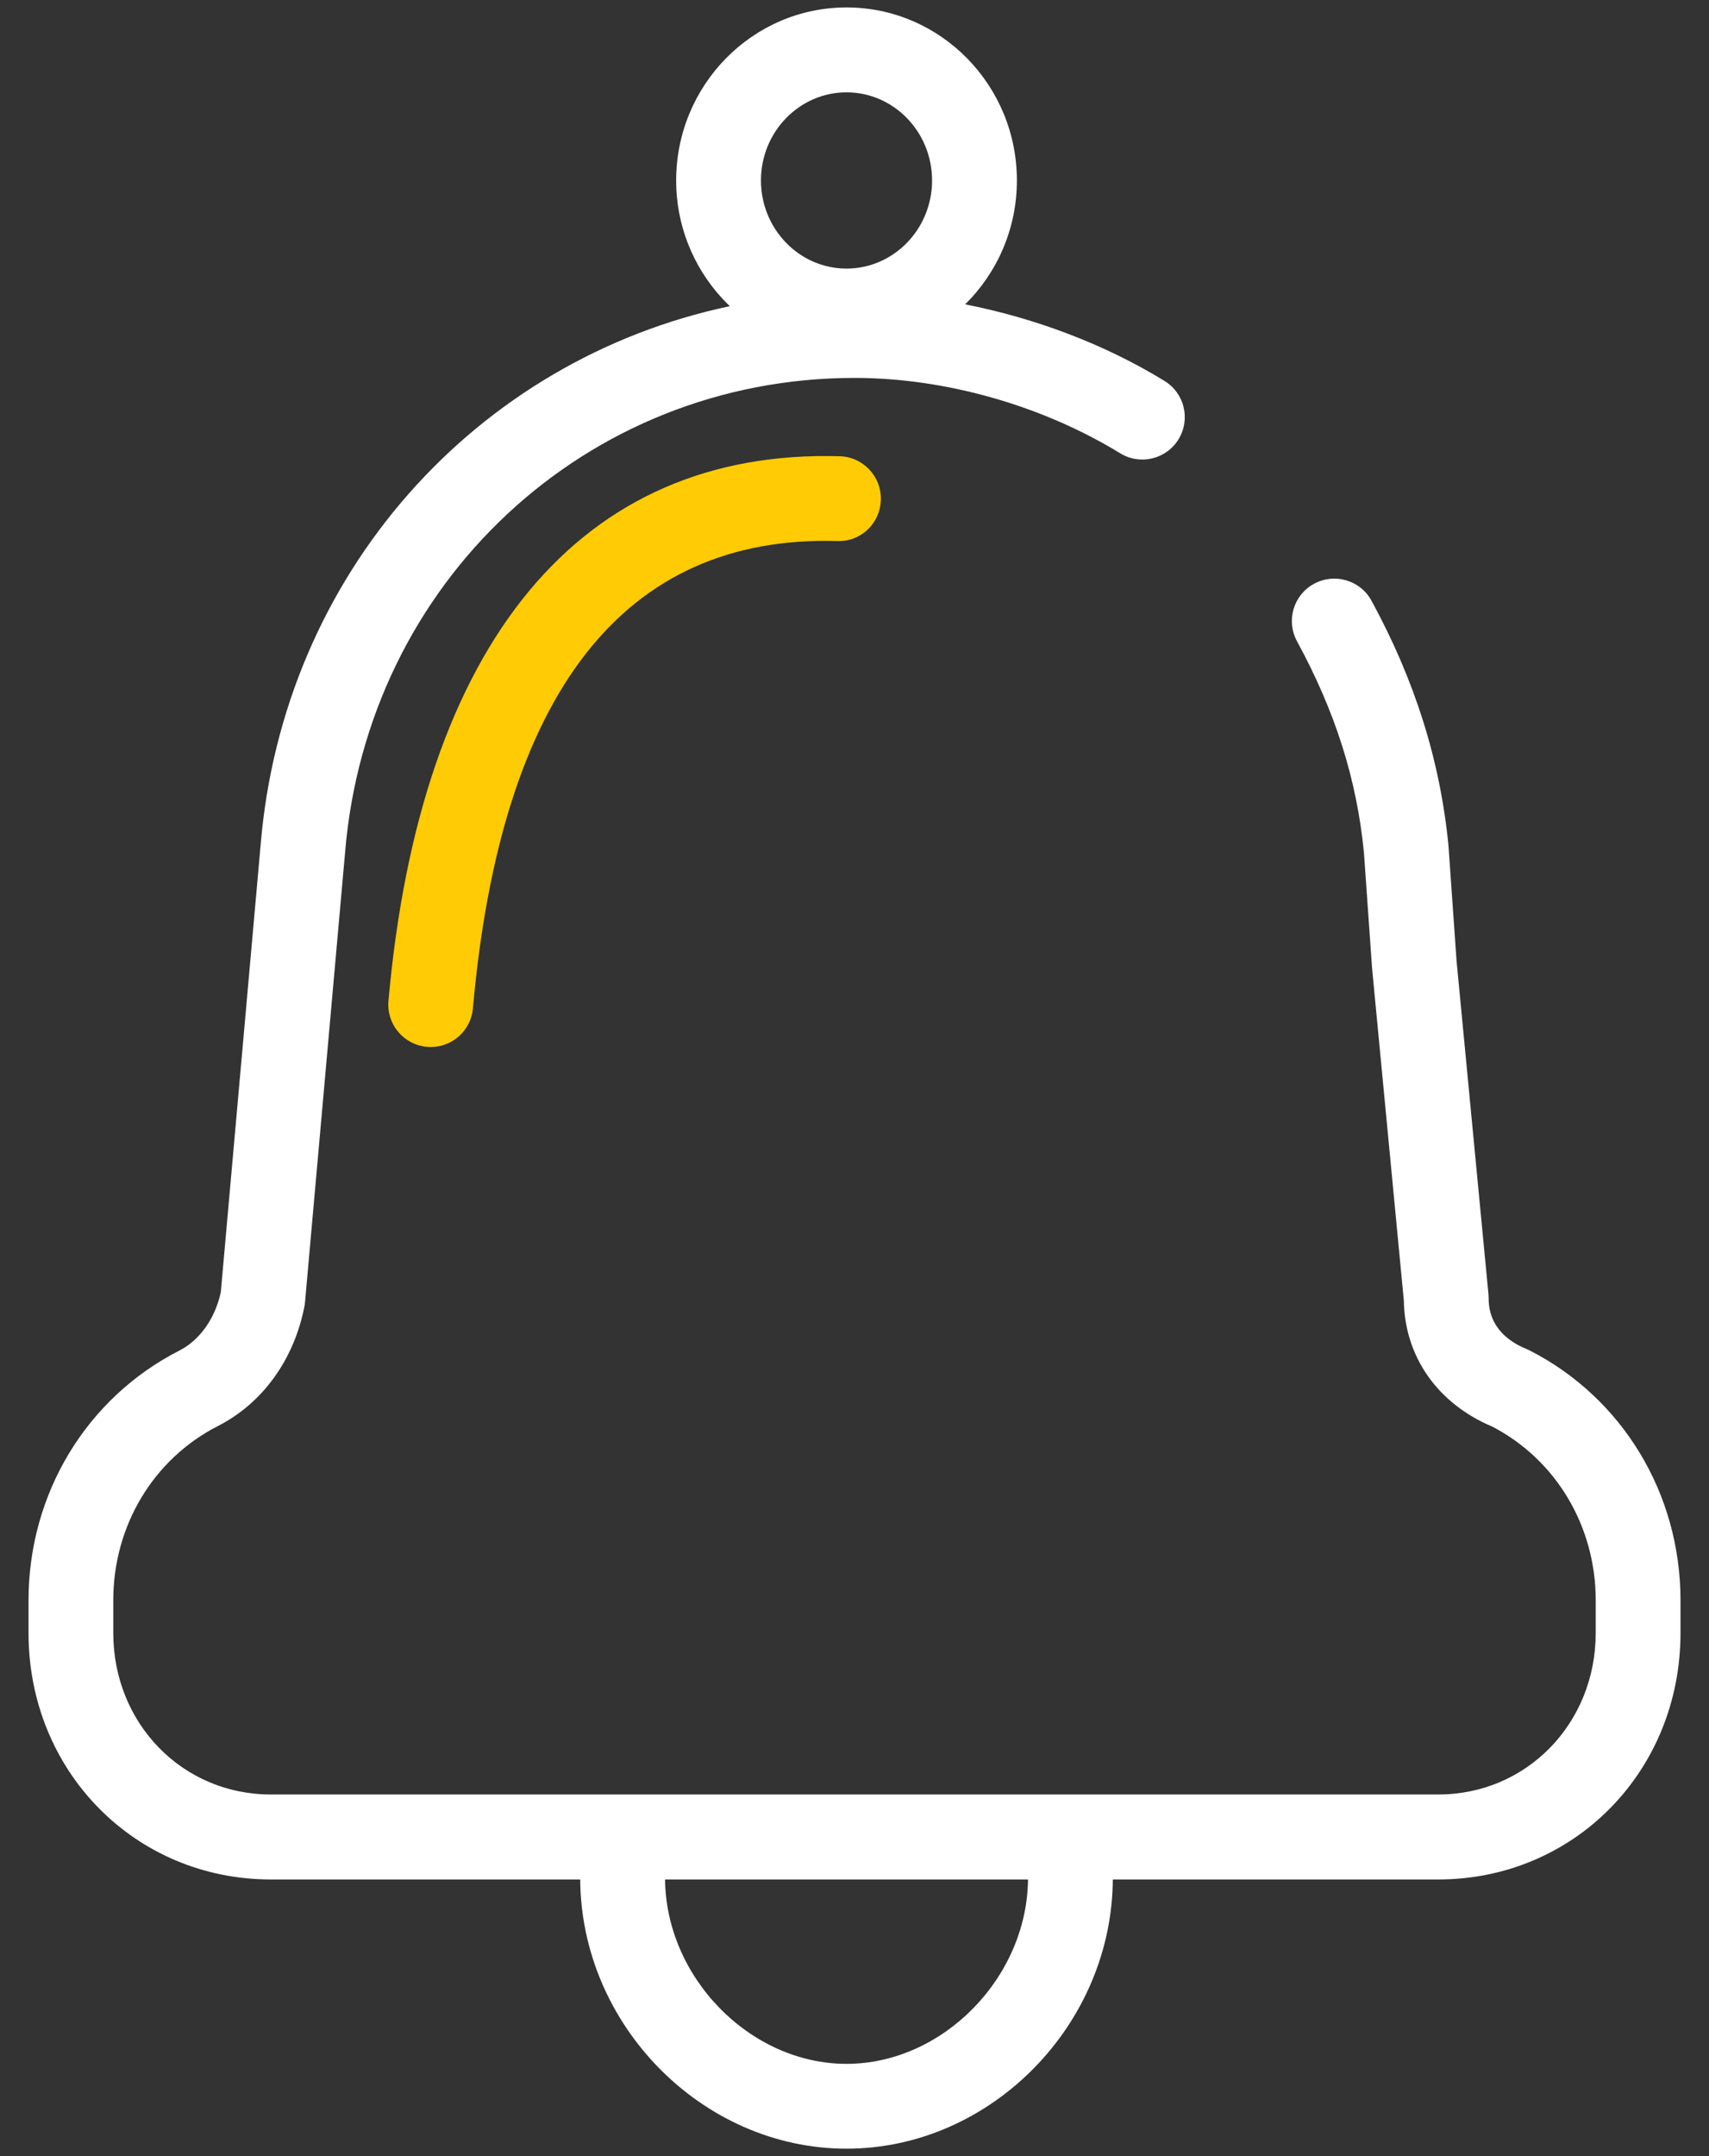
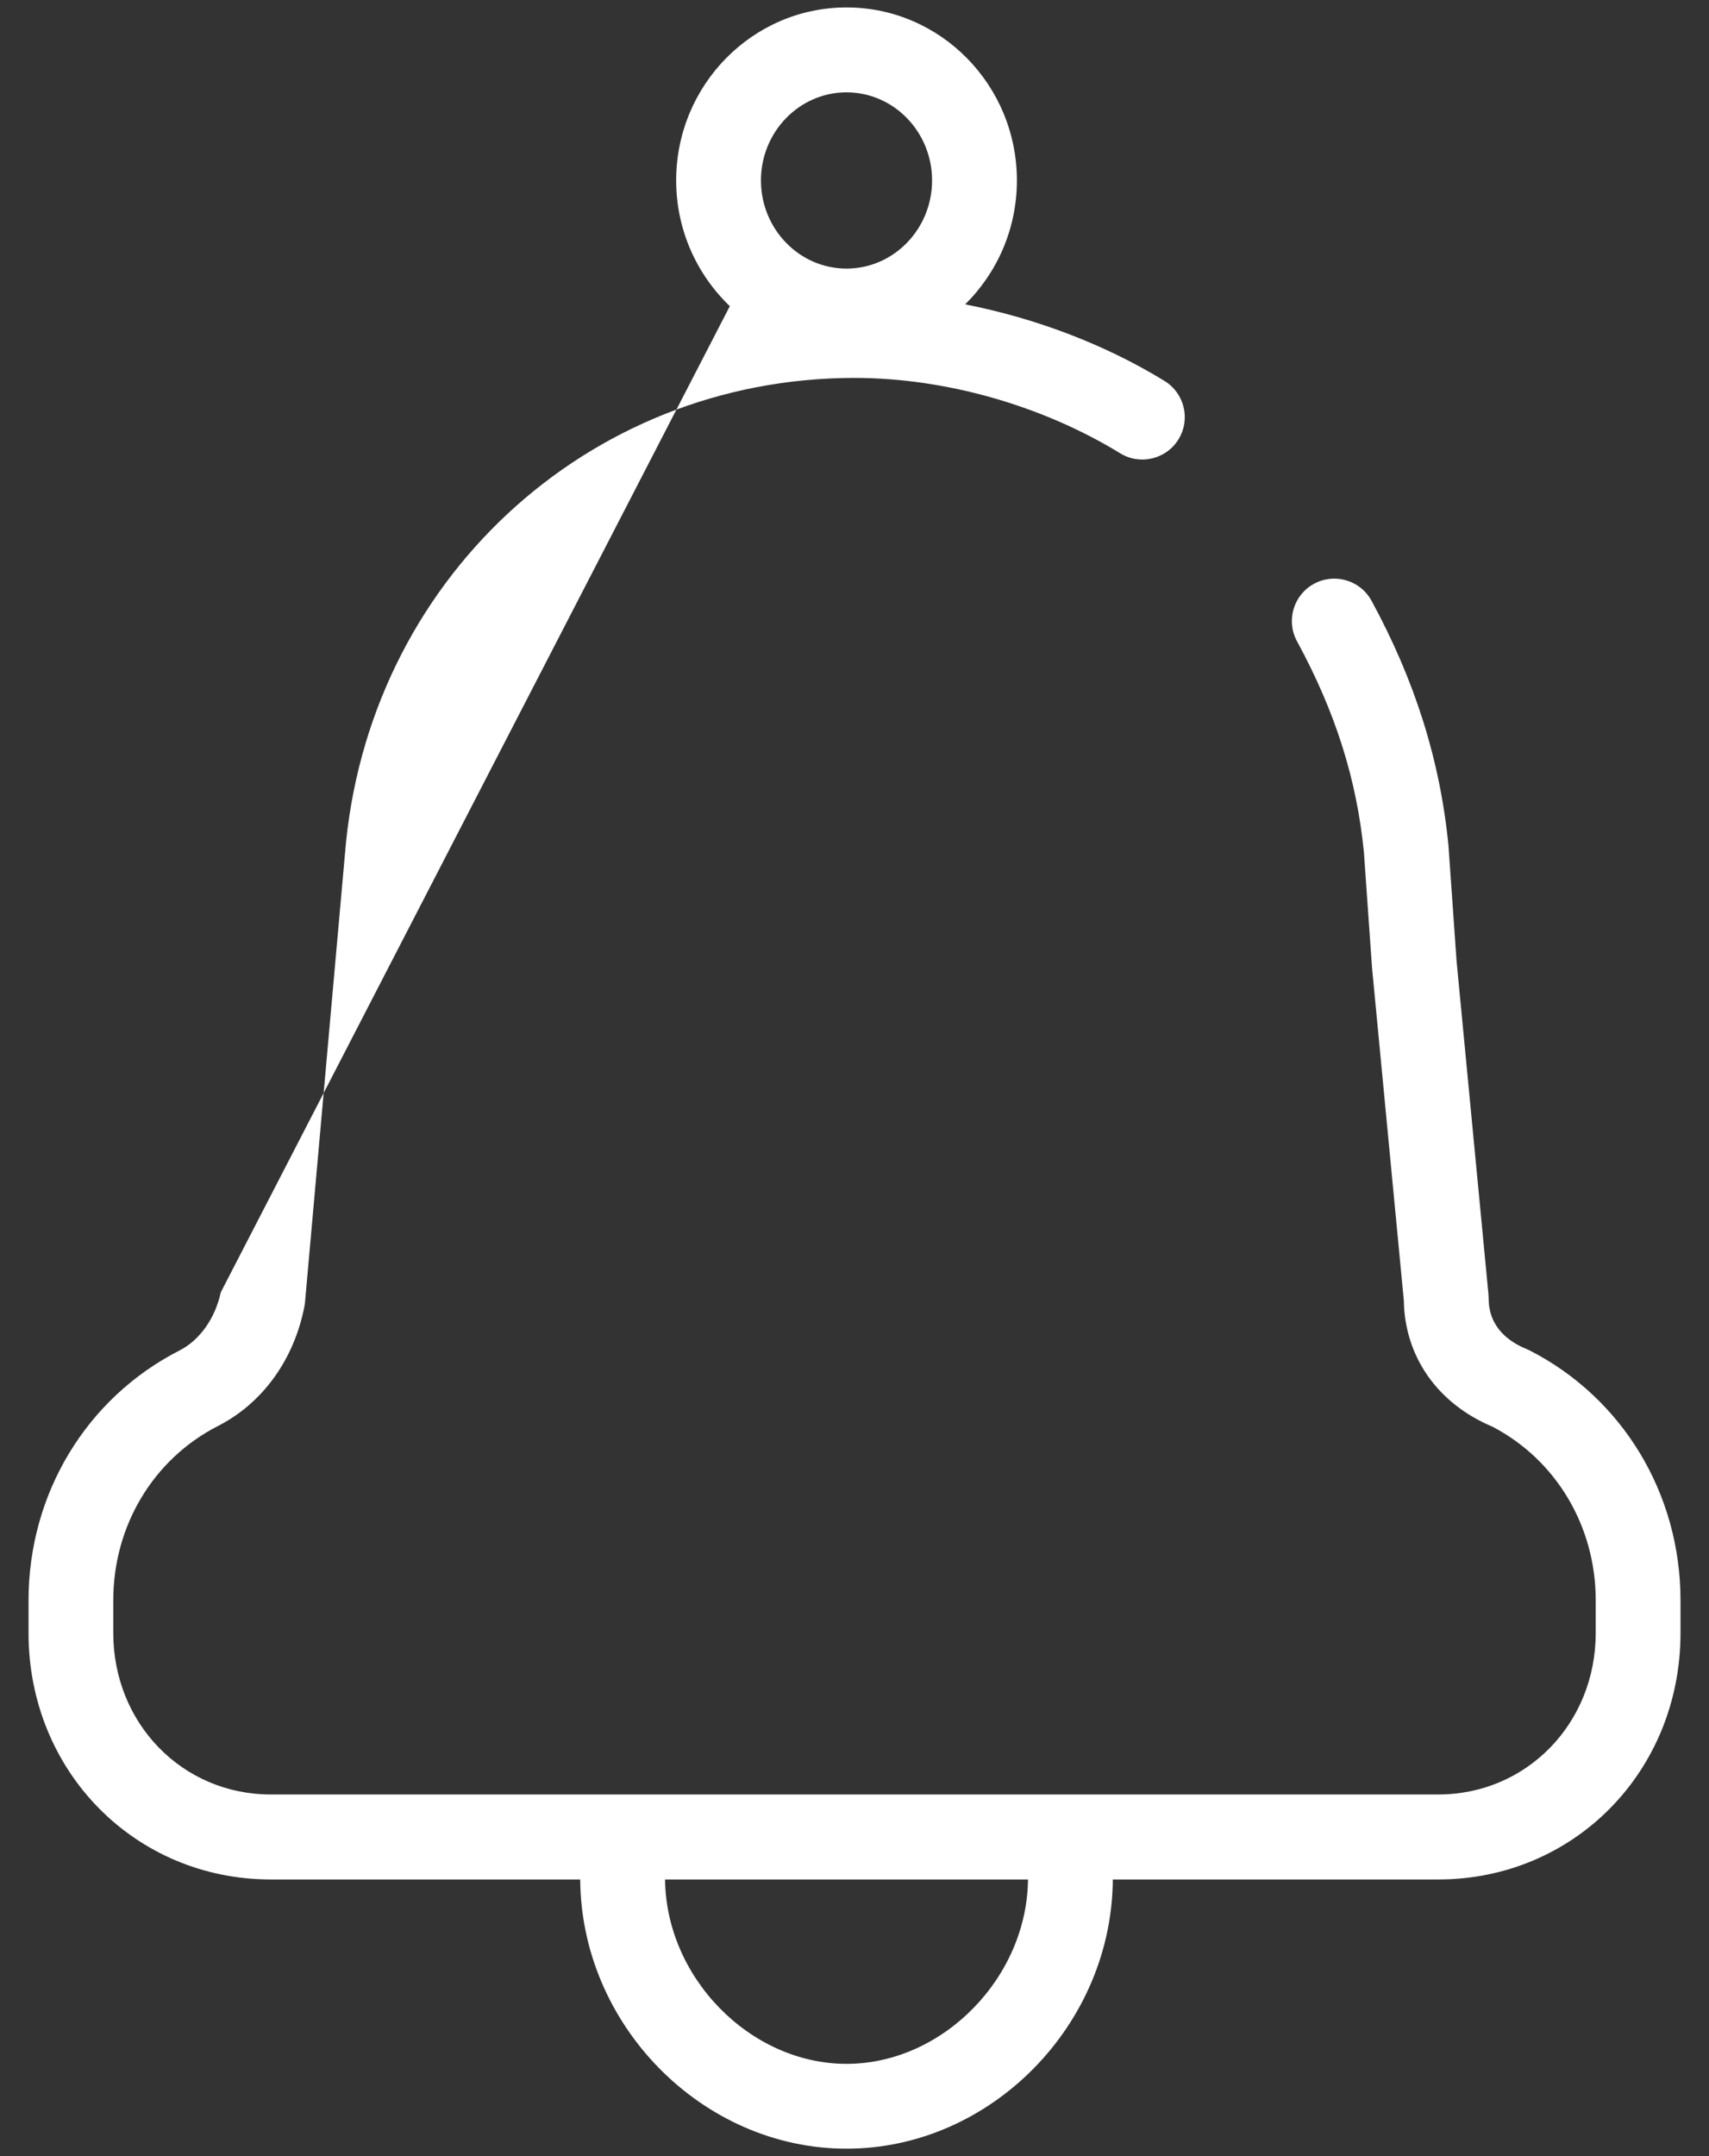
<svg xmlns="http://www.w3.org/2000/svg" width="46" height="58" viewBox="0 0 46 58" fill="none">
  <rect x="0" y="0" width="46" height="58" fill="#333333" stroke="none" />
-   <path d="M11.594 28.165C11.559 28.165 11.526 28.164 11.491 28.16C10.863 28.104 10.399 27.55 10.456 26.923C11.316 17.273 15.626 12.072 22.602 12.273C23.232 12.291 23.728 12.817 23.709 13.447C23.691 14.076 23.179 14.577 22.535 14.554C16.803 14.389 13.487 18.615 12.729 27.125C12.677 27.719 12.179 28.165 11.594 28.165Z" fill="#FFCB04" />
  <path d="M22.785 57.8C18.9 57.8 15.617 54.463 15.617 50.513C15.617 49.882 16.128 49.371 16.759 49.371C17.39 49.371 17.901 49.882 17.901 50.513C17.901 53.179 20.183 55.518 22.785 55.518C25.387 55.518 27.67 53.179 27.67 50.513C27.67 49.882 28.18 49.371 28.811 49.371C29.442 49.371 29.953 49.882 29.953 50.513C29.953 54.463 26.67 57.8 22.785 57.8Z" fill="white" />
-   <path d="M41.167 36.324C41.139 36.31 41.109 36.296 41.08 36.285C40.618 36.096 40.069 35.707 40.069 34.926C40.069 34.891 40.067 34.853 40.064 34.818L39.205 25.846L38.987 22.742C38.763 20.461 38.086 18.308 36.916 16.16C36.615 15.607 35.922 15.403 35.367 15.705C34.814 16.005 34.609 16.699 34.912 17.253C35.946 19.153 36.519 20.968 36.712 22.933L36.93 26.034L37.786 34.985C37.809 36.494 38.694 37.757 40.169 38.377C41.886 39.271 42.951 41.058 42.951 43.048V43.926C42.951 46.363 41.089 48.272 38.712 48.272H7.288C4.911 48.272 3.049 46.363 3.049 43.926V43.048C3.049 41.042 4.129 39.245 5.87 38.358C7.065 37.748 7.913 36.578 8.193 35.147C8.201 35.107 8.206 35.069 8.21 35.029L9.287 22.947C9.882 15.661 15.778 10.166 23 10.166C25.44 10.166 28.047 10.905 30.152 12.194C30.689 12.523 31.393 12.354 31.722 11.816C32.051 11.278 31.882 10.576 31.344 10.247C29.735 9.261 27.873 8.56 25.979 8.187C26.836 7.341 27.371 6.161 27.371 4.854C27.371 2.288 25.314 0.2 22.786 0.2C20.258 0.2 18.2 2.288 18.2 4.854C18.2 6.187 18.757 7.386 19.644 8.236C12.815 9.677 7.61 15.44 7.013 22.754L5.943 34.763C5.79 35.467 5.378 36.048 4.834 36.327C2.325 37.605 0.768 40.182 0.768 43.051V43.929C0.768 47.646 3.632 50.558 7.289 50.558H38.712C42.369 50.558 45.233 47.646 45.233 43.929V43.051C45.233 40.181 43.676 37.604 41.167 36.324ZM22.785 2.484C24.055 2.484 25.088 3.547 25.088 4.854C25.088 6.161 24.055 7.225 22.785 7.225C21.515 7.225 20.482 6.161 20.482 4.854C20.482 3.547 21.515 2.484 22.785 2.484Z" fill="white" />
+   <path d="M41.167 36.324C41.139 36.31 41.109 36.296 41.08 36.285C40.618 36.096 40.069 35.707 40.069 34.926C40.069 34.891 40.067 34.853 40.064 34.818L39.205 25.846L38.987 22.742C38.763 20.461 38.086 18.308 36.916 16.16C36.615 15.607 35.922 15.403 35.367 15.705C34.814 16.005 34.609 16.699 34.912 17.253C35.946 19.153 36.519 20.968 36.712 22.933L36.93 26.034L37.786 34.985C37.809 36.494 38.694 37.757 40.169 38.377C41.886 39.271 42.951 41.058 42.951 43.048V43.926C42.951 46.363 41.089 48.272 38.712 48.272H7.288C4.911 48.272 3.049 46.363 3.049 43.926V43.048C3.049 41.042 4.129 39.245 5.87 38.358C7.065 37.748 7.913 36.578 8.193 35.147C8.201 35.107 8.206 35.069 8.21 35.029L9.287 22.947C9.882 15.661 15.778 10.166 23 10.166C25.44 10.166 28.047 10.905 30.152 12.194C30.689 12.523 31.393 12.354 31.722 11.816C32.051 11.278 31.882 10.576 31.344 10.247C29.735 9.261 27.873 8.56 25.979 8.187C26.836 7.341 27.371 6.161 27.371 4.854C27.371 2.288 25.314 0.2 22.786 0.2C20.258 0.2 18.2 2.288 18.2 4.854C18.2 6.187 18.757 7.386 19.644 8.236L5.943 34.763C5.79 35.467 5.378 36.048 4.834 36.327C2.325 37.605 0.768 40.182 0.768 43.051V43.929C0.768 47.646 3.632 50.558 7.289 50.558H38.712C42.369 50.558 45.233 47.646 45.233 43.929V43.051C45.233 40.181 43.676 37.604 41.167 36.324ZM22.785 2.484C24.055 2.484 25.088 3.547 25.088 4.854C25.088 6.161 24.055 7.225 22.785 7.225C21.515 7.225 20.482 6.161 20.482 4.854C20.482 3.547 21.515 2.484 22.785 2.484Z" fill="white" />
</svg>